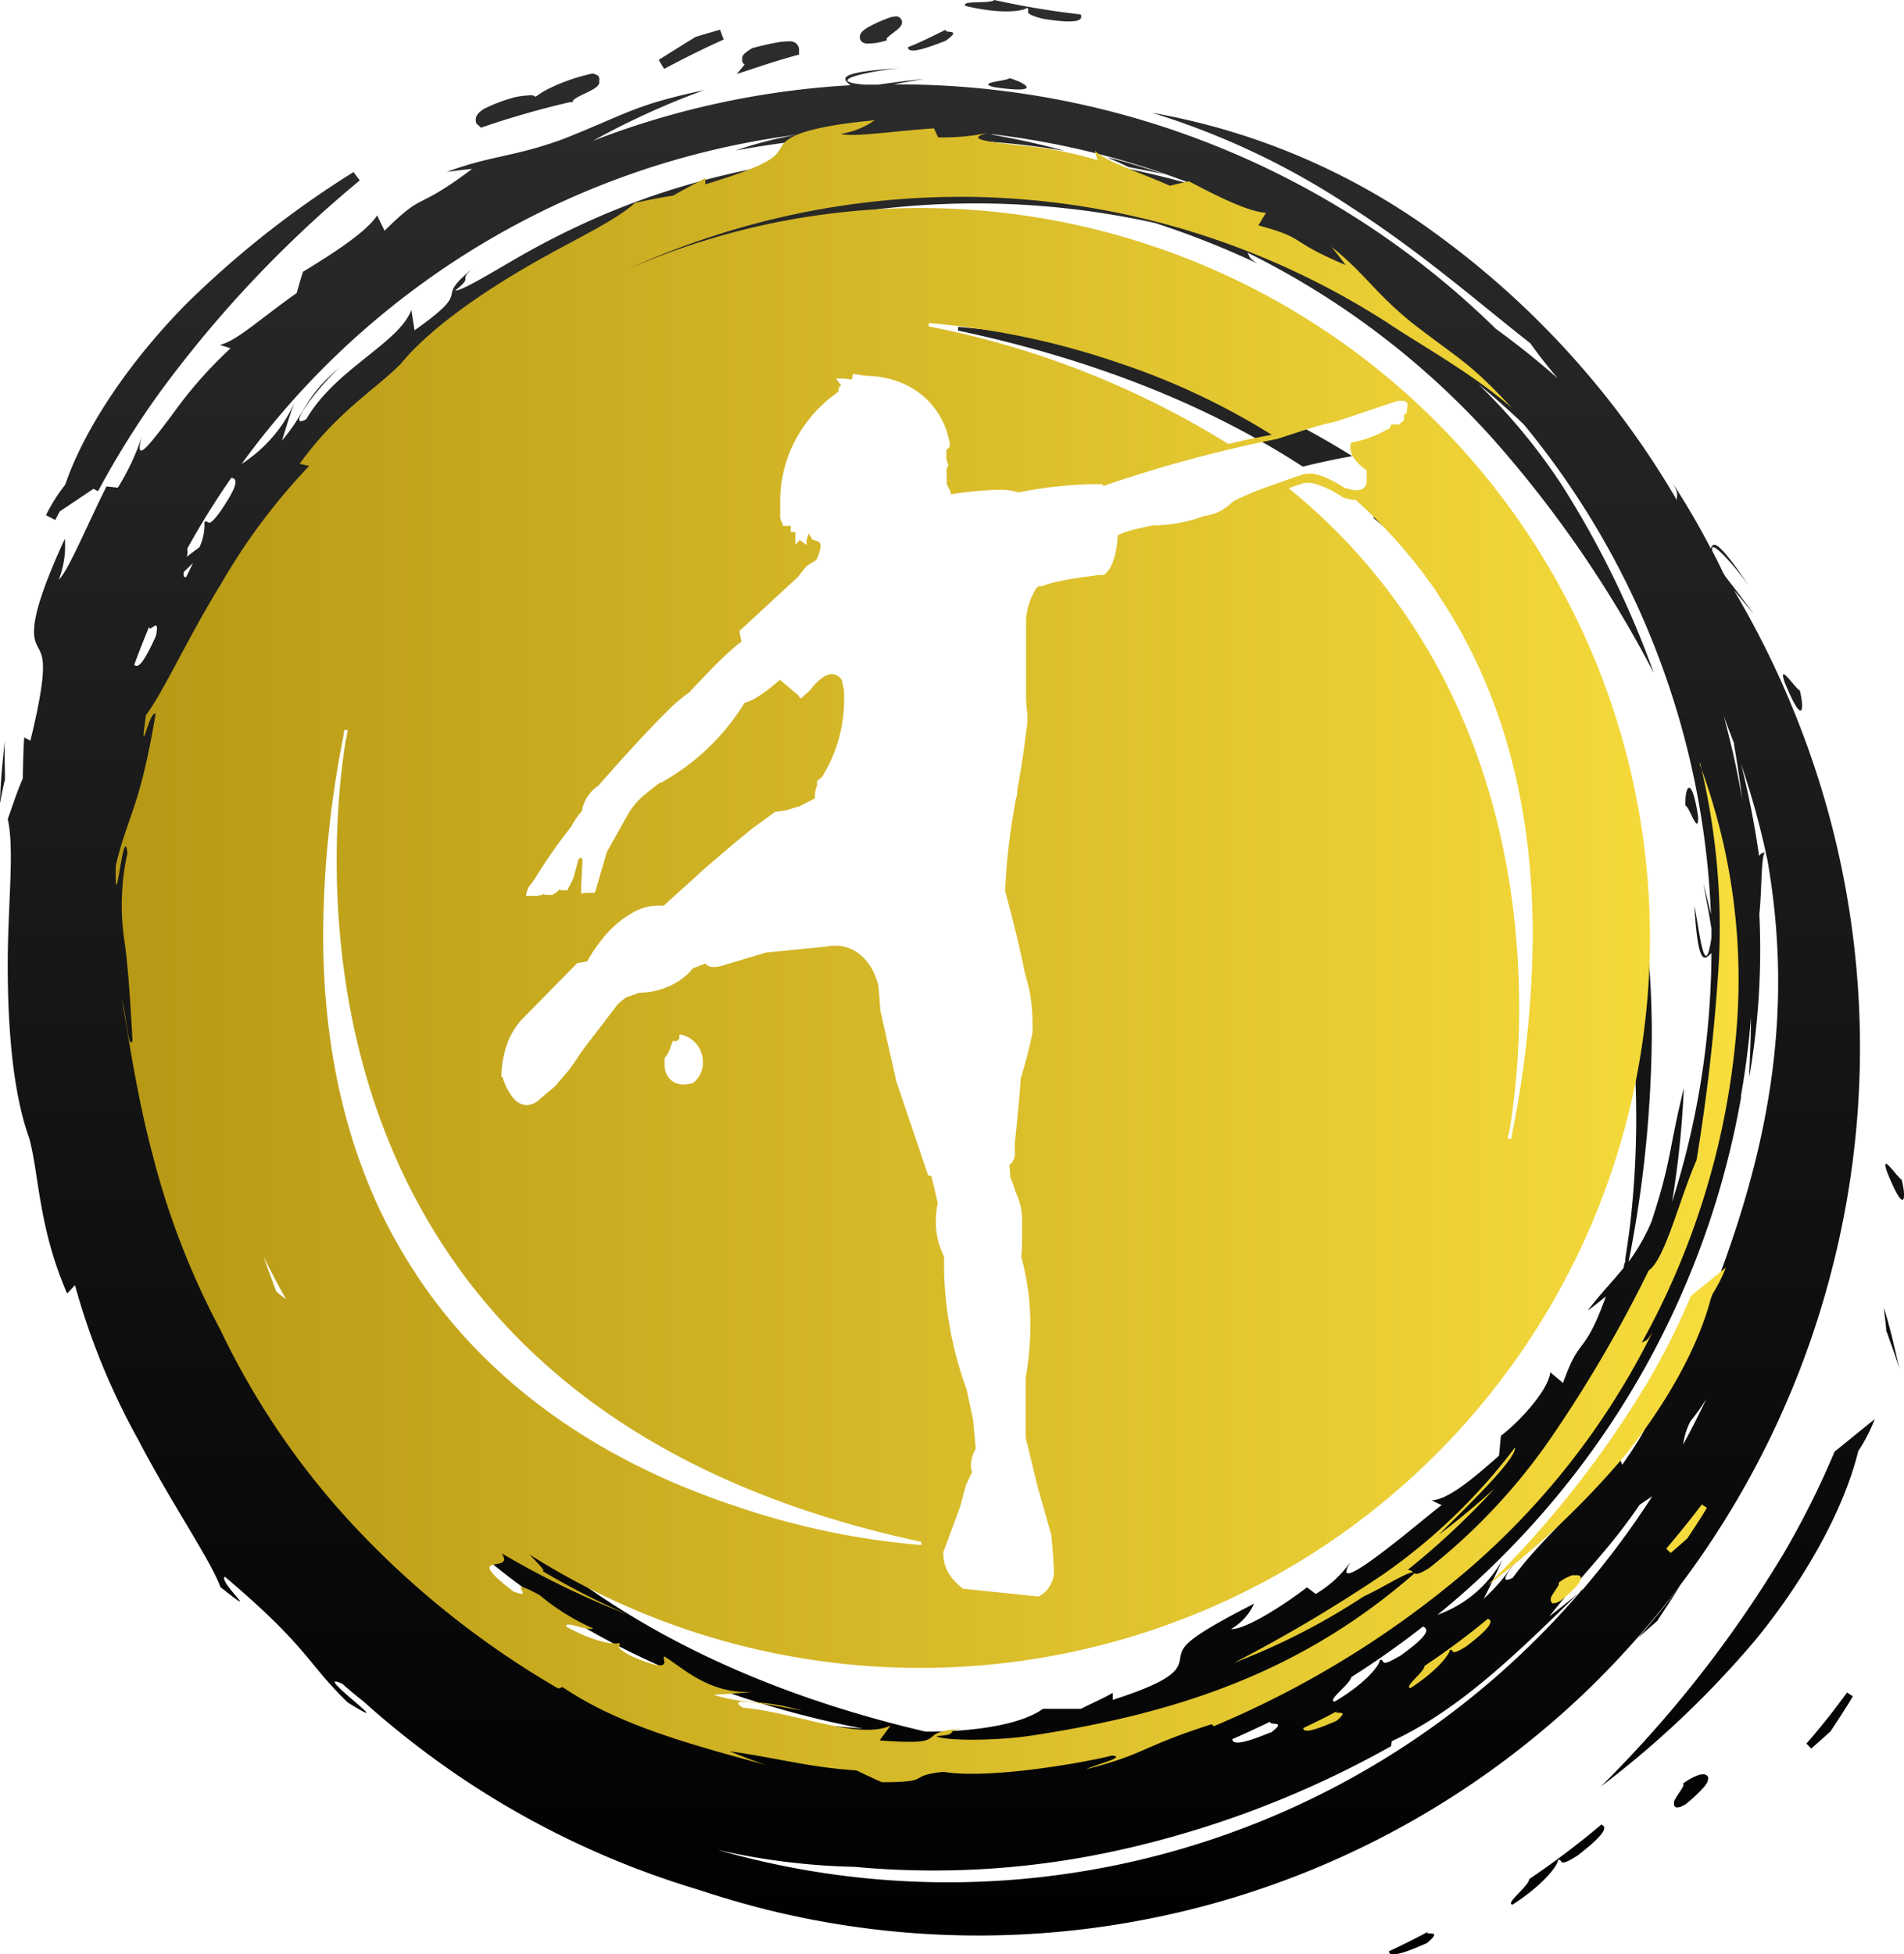
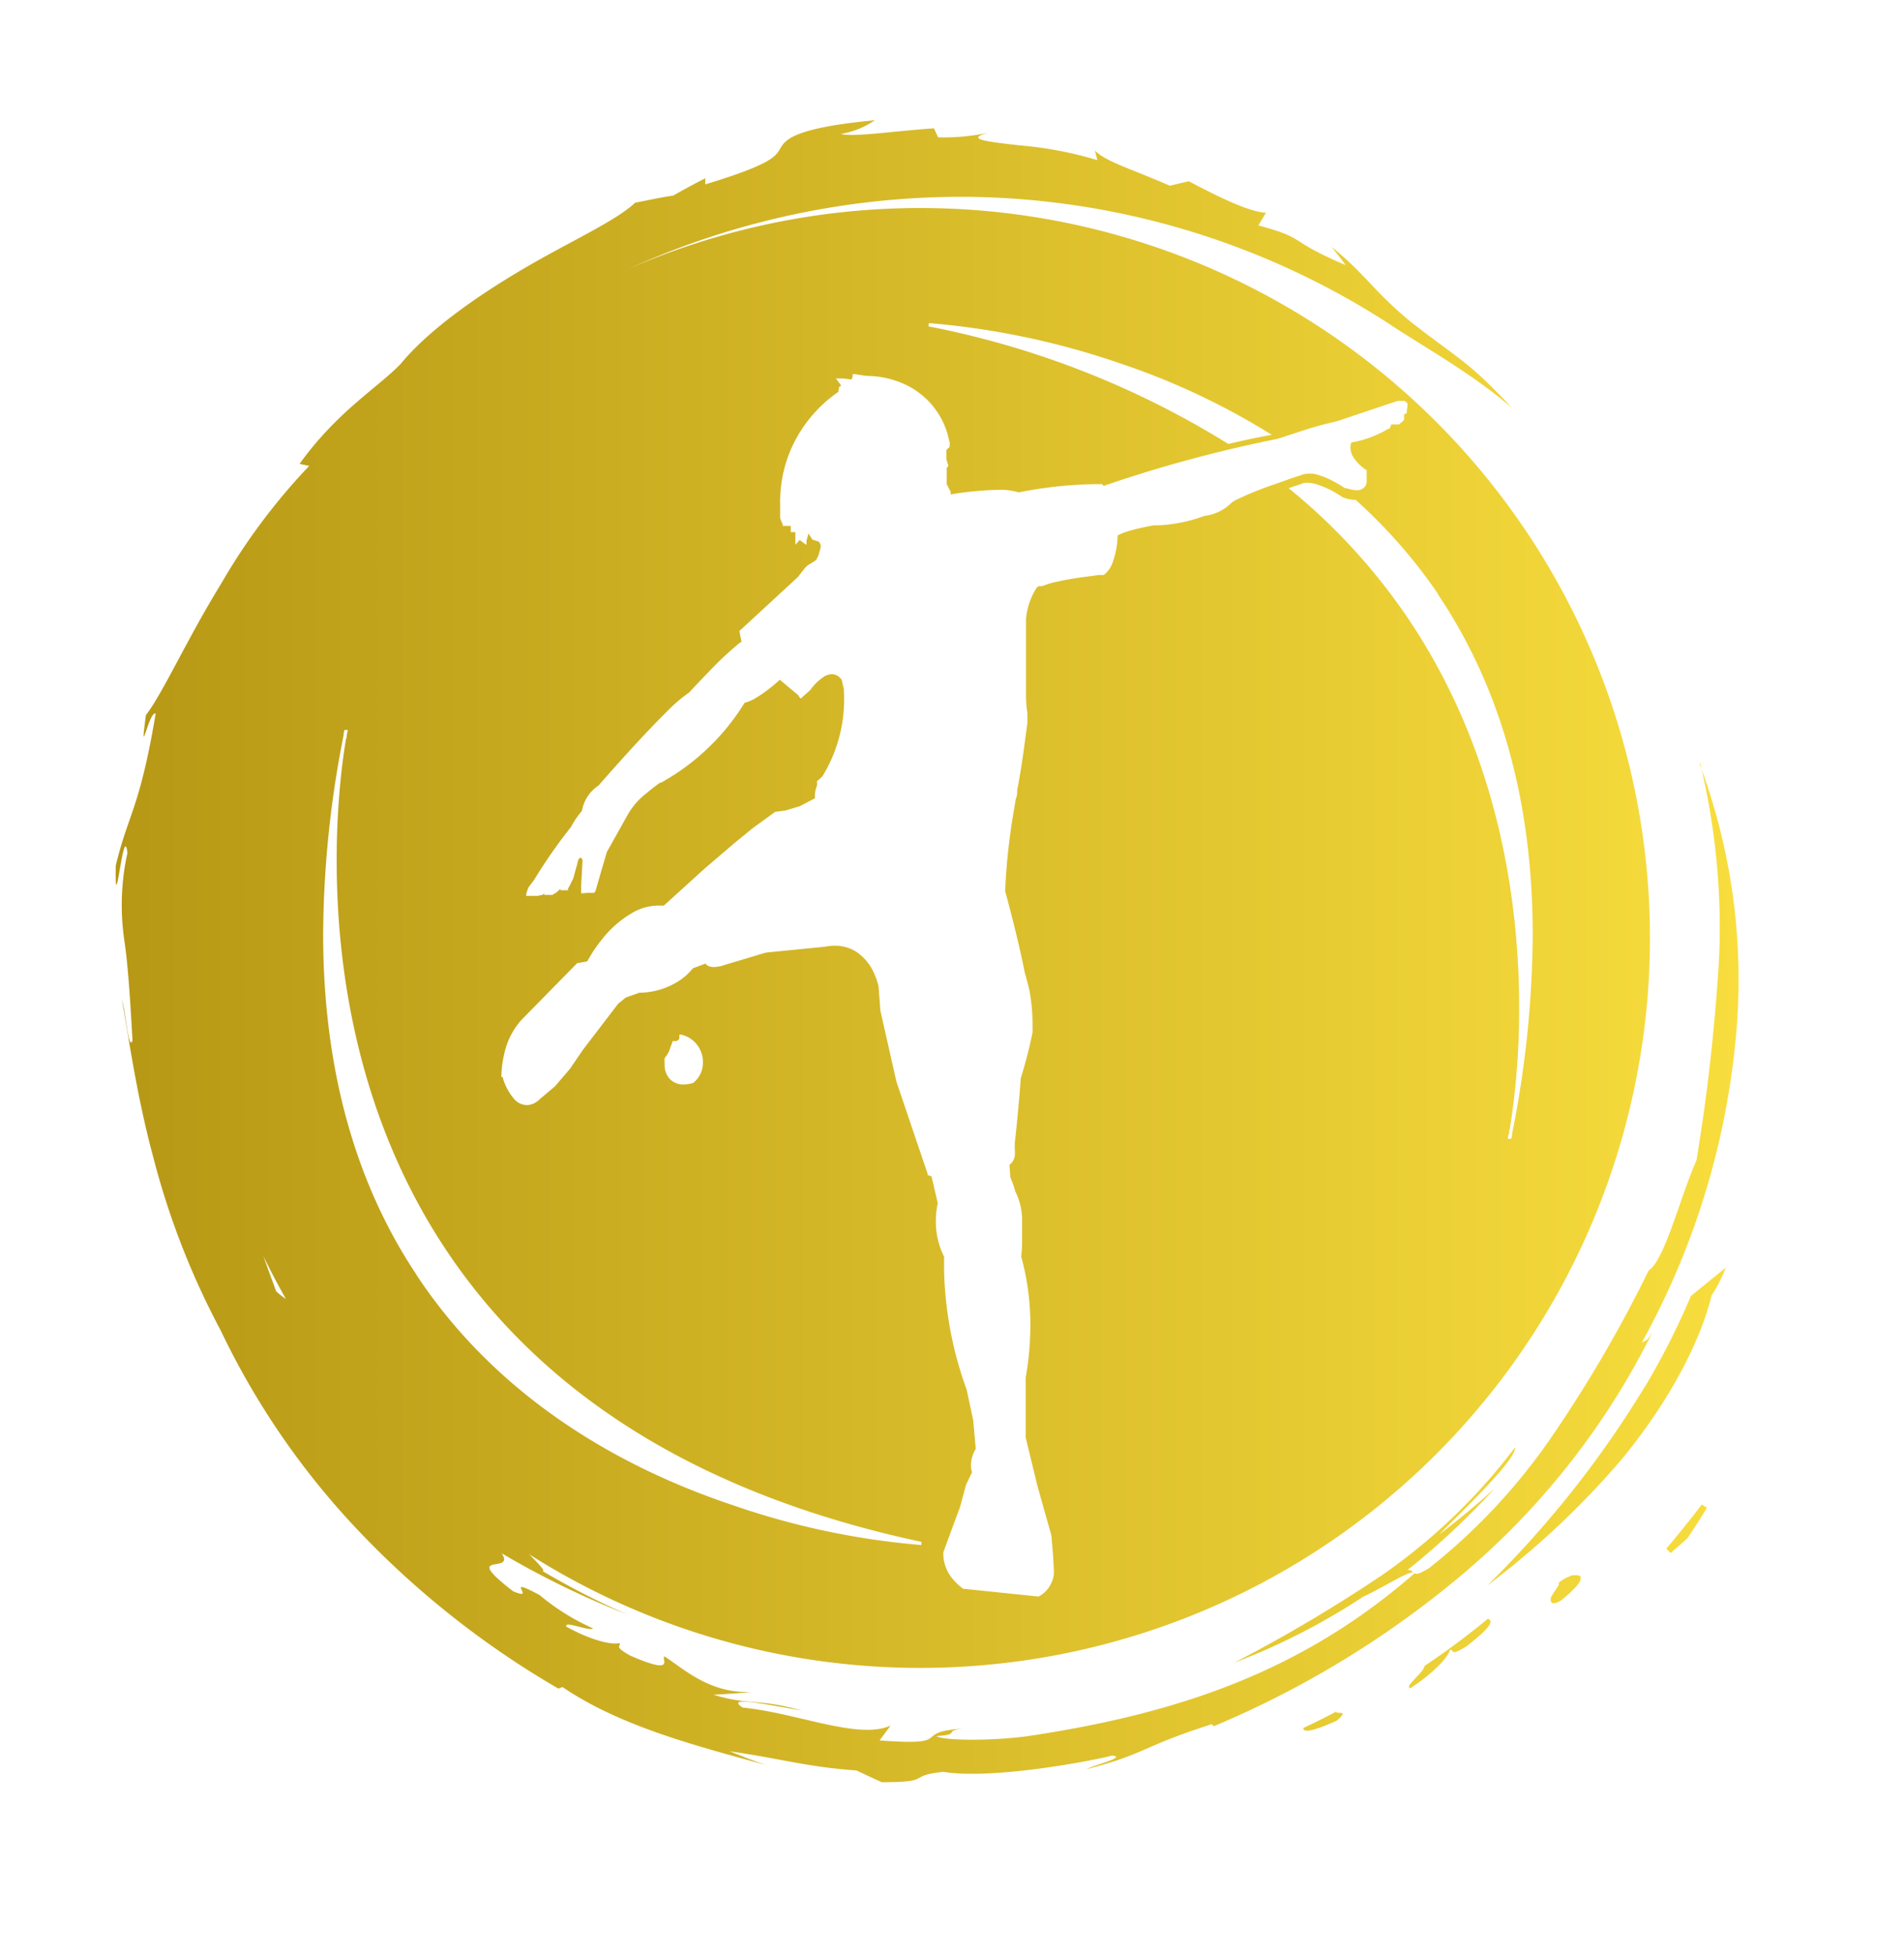
<svg xmlns="http://www.w3.org/2000/svg" viewBox="0 0 150.31 154.23">
  <defs>
    <style>.cls-1{fill:url(#linear-gradient);}.cls-2{fill:url(#linear-gradient-2);}</style>
    <linearGradient id="linear-gradient" x1="75.16" x2="75.16" y2="154.23" gradientUnits="userSpaceOnUse">
      <stop offset="0" stop-color="#2d2d2d" />
      <stop offset="1" />
    </linearGradient>
    <linearGradient id="linear-gradient-2" x1="9.09" y1="75.09" x2="137.25" y2="75.09" gradientUnits="userSpaceOnUse">
      <stop offset="0" stop-color="#b79815" />
      <stop offset="1" stop-color="#f8dd3d" />
    </linearGradient>
  </defs>
  <title>Asset 2</title>
  <g id="Layer_2" data-name="Layer 2">
    <g id="Vrstva_1" data-name="Vrstva 1">
-       <path class="cls-1" d="M78.5,6.88c3.65.54,2.73-.24,1.21-.71C79.42,6.41,77,6.51,78.5,6.88Zm55.56,57.59c-.53-3.48-1.07-2.35-1-.89C133.41,63.74,134.07,66,134.06,64.47ZM19.68,104.31c-.28-.34-.57-.72-.85-1.13A5.75,5.75,0,0,0,19.68,104.31Zm-1.49-2.13c.21.35.42.68.64,1C18.6,102.82,18.38,102.45,18.19,102.18ZM74.5,11.51a.3.3,0,0,0,0,.1A.1.1,0,0,0,74.5,11.51ZM92,13.78c-1.53-.49-3-1-4.62-1.36.57.24,1.14.48,1.69.76C90.05,13.38,91,13.54,92,13.78ZM76,49.12l-2.44-3.68h0L76,49.12ZM106.75,36a65,65,0,0,0-13.81-6.53A70.18,70.18,0,0,0,75.63,25.8l0,.29c11.23,2.39,20.15,6.15,27.22,10.74C104.11,36.52,105.44,36.23,106.75,36Zm38.19,62.89A70.2,70.2,0,0,0,142.35,58a71.92,71.92,0,0,0-5.47-11.42c.54.64,1.08,1.28,1.61,1.93-.73-1-1.5-2-2.27-3l-.19-.31c-.27-.57-.55-1.13-.84-1.69-.34-1.31,2.21,1.7,3.06,3-2.62-3.91-3-3.8-3.19-3.21a58.94,58.94,0,0,0-3-5.15c.56,1,.25.87.33,1.34a68.85,68.85,0,0,0-18.69-20.79A53.67,53.67,0,0,0,90.94,8.9a60.5,60.5,0,0,1,15.79,7.5c5.4,3.46,10.22,7.67,14.09,10.7.6.87,1.36,1.81,2.15,2.76q-2.37-2.09-4.91-3.93a1.21,1.21,0,0,1-.16-.16A67.48,67.48,0,0,0,70.54,6.66c.79-.15,1.6-.29,2.4-.42-1.21.11-2.42.27-3.61.44-.37,0-.73,0-1.09,0-3.65-.31,1.17-1.19,2.89-1.3-5.34.32-4.55.85-4,1.35a66.67,66.67,0,0,0-20.31,4.38,61.4,61.4,0,0,1,8.78-4c-5.55,1.19-6,1.82-11.1,3.85-3.92,1.44-5.72,1.3-9.23,2.61.67-.09,1.34-.18,2-.24-4.59,3.45-3.65,1.65-6.91,4.88L29.77,17c-.92,1.47-4.39,3.55-5.85,4.45-.18.55-.34,1.12-.5,1.68-3,2.12-4.72,3.77-6.06,4.09l.84.27a33.93,33.93,0,0,0-4.64,5.29c-1.7,2.24-3,4-2.37,1.71a18.92,18.92,0,0,1-1.89,4l-.89-.1c-1.55,3.08-3,6.63-3.77,7.36a7.35,7.35,0,0,0,.48-3.23C2,49.29,2.63,50.37,3,51.09s.88,1.28-.6,7.37l-.49-.26c-.07,1.08-.09,2.17-.11,3.25-.45,1-.8,2.12-1.19,3.2.55,2.38,0,6.73,0,11.53s.38,10,1.69,13.63c.79,2.84.71,7,3,12.28l.62-.66a55.31,55.31,0,0,0,5,12.21c2.51,4.85,5.64,9.37,6.49,11.63,3.53,2.79-.22-.45.34-.83,6.59,5.58,6.37,6.67,9.69,9.92,4.57,2.84-3.13-2.68-.42-1.47.62.55,1.17,1,1.68,1.4a70.93,70.93,0,0,0,7.38,5.79,69,69,0,0,0,19.07,9.07c2,.66,4,1.24,6,1.72a69.4,69.4,0,0,0,64.06-17.37A70.52,70.52,0,0,0,144.94,98.88ZM132.88,114a5.4,5.4,0,0,1,.59-1.86,13.94,13.94,0,0,0,1.24-1.75C134.13,111.63,133.52,112.83,132.88,114Zm4-55.29c.29,1.62.53,3.25.71,4.88a.74.74,0,0,0,0-.14c-.21-1.32-.47-2.63-.76-3.93-.23-1-.48-2-.75-3C136.36,57.28,136.64,58,136.91,58.72Zm.55,27.81c.37-2.07.63-4.14.8-6.19,0,1.72-.1,3.31-.14,4.71a59.12,59.12,0,0,0,.8-12.91c.2-1.79.13-4.49.43-4.85a.56.56,0,0,0-.45.28,70.35,70.35,0,0,0-1.42-7.25,64.53,64.53,0,0,1,1.94,6.93.08.08,0,0,0-.07,0l.08,0c0,.18.07.36.11.53,2.23,12.62,0,23.73-4.95,35.94-1.26,3.15-3.63,7.09-4.27,7.34,1-2-.13-.71.6-2.36-2.12,4.22,1.14,1.23-2.82,6.91l-.65-1.54c-.31,3.15-5.15,6.53-8,10.47-1.64.8.48-1.61,2.88-4.42-3,2.94-2.68,3.78-5.17,6.07.51-1,1-2,1.47-3.07a9.48,9.48,0,0,1-5.12,4.34,66.61,66.61,0,0,0,6-5.52A67.78,67.78,0,0,0,137.46,86.53ZM63,10.62a30,30,0,0,0-4.92,1.26,75.74,75.74,0,0,1,12-1.25c1.67.2,4.13.52,4.41.88a.57.57,0,0,0-.18-.48,61.57,61.57,0,0,1,9.75.88c-1.93-.54-3.89-.95-5.87-1.31h.21c1.22.15,2.44.33,3.67.55a64,64,0,0,1,12.55,3.57A69.23,69.23,0,0,0,75,11.88h-.16c-.2-.09-.28-.18-.31-.28h0c-11.66.61-21.41,2.13-31.95,7.78-2.63,1.4-6,3.6-6.65,3.55,1.56-1.22.14-.67,1.39-1.74-3.34,2.71.36,1.36-4.59,4.88-.08-.53-.18-1.08-.25-1.61-1,2.64-6,4.66-8.3,8.62-1.46.83.16-1.65,2.59-4.07-2.92,2.58-2.53,3.43-4.51,5.76.32-1,.6-2,1-3a11.38,11.38,0,0,1-4.19,4.85A64.33,64.33,0,0,1,63,10.62ZM14.78,43.31a63.94,63.94,0,0,1,3.48-5.6c.4.07.74.33-.91,2.72-1.06,1.44-.84.5-1.21.77a4.23,4.23,0,0,1-.4,2c-.26.18-.58.42-1,.75A1.2,1.2,0,0,0,14.78,43.31Zm-.27,1.83.72-.7c-.16.34-.33.7-.53,1.09C14.5,45.62,14.47,45.43,14.51,45.14Zm-.75.08h0l-.11.2C13.69,45.35,13.72,45.28,13.76,45.22ZM10.6,52.47c.36-1,.76-2,1.17-3,0,.57.89-.95.54.72C11.29,52.47,10.87,52.74,10.6,52.47Zm39.82,80.78a93.91,93.91,0,0,1-9.7-5.81c-3.74-2.7-6.92-6-7.6-7.88-3.1-1.87.15.39-.3.81-5.87-4-5.13-5.57-7.12-8.59-3-3.09,1.82,2.75-.09,1.35-3.52-5.63-4.3-3.61-7.88-11.14,0-.36.2-.19.46.19C15,97,12.31,88.08,11.67,80.61a65.22,65.22,0,0,1,.4-10.6A66.51,66.51,0,0,1,53.73,20.34,65.53,65.53,0,0,1,91.18,17.6a68.07,68.07,0,0,1,8.11,3.21c-.85-.53-.56-.55-.83-.88a64.19,64.19,0,0,1,19.39,14.7,91.5,91.5,0,0,1,12.71,18.49,74.79,74.79,0,0,0-7.18-14.71,46.56,46.56,0,0,0-6.66-8.08c1.23,1,2.41,2.06,3.56,3.15a64.88,64.88,0,0,1,14.79,38.68c-.19-.81-.39-1.61-.6-2.41.22,1.18.46,2.37.64,3.58,0,.22,0,.45,0,.67-.55,3.81-1-1-1.35-2.5.3,5,.84,4.2,1.35,3.72A65.64,65.64,0,0,1,132,94.87a76.1,76.1,0,0,0,.93-9c-1.24,5.06-.95,5.65-2.55,10.54a15.8,15.8,0,0,1-1.81,3.18,95.43,95.43,0,0,0,1.83-17.91c0-13.28-3.42-23.42-8.56-31.15a47.49,47.49,0,0,0-7.32-8.6h-.07a2.94,2.94,0,0,1-1-.19l-.06,0,0,0h0l0,0-.14-.1-.52-.32a9.31,9.31,0,0,0-1.58-.75,3.48,3.48,0,0,0-1.07-.21,1.24,1.24,0,0,0-.58.13l0,0h0l-.38.13-.72.24A54.47,54.47,0,0,1,120,54.05c7.51,12,9.17,25,9.17,34.18a73.31,73.31,0,0,1-.51,8.67c-.13,1-.26,1.87-.35,2.43,0,.16,0,.3-.08.42l-.06.32c-.87,1.08-1.79,2-2.83,3.37.49-.35.95-.74,1.44-1.12-1.78,4.89-2,2.93-3.39,6.83l-1-.84c-.2,1.56-2.72,4.15-3.9,5l-.15,1.58c-2.43,2.15-4.08,3.44-5.32,3.53l.79.37c-1,.7-9.29,7.9-7.18,4.46a8.8,8.8,0,0,1-2.76,2.55l-.69-.52c-2.26,1.72-5,3.36-6,3.29a4.35,4.35,0,0,0,1.82-2c-5.23,2.68-5.66,3.31-5.81,4.19s-.13,1.73-5.34,3.4l0-.55c-.82.46-1.67.83-2.52,1.26-1,0-2,0-3,0-1.66,1.21-5.28,1.81-9.25,1.8C51,131.51,38.25,120.82,31,109.14c-7.44-12-9.08-25-9.08-34.18a73.67,73.67,0,0,1,.5-8.67c.13-1,.26-1.87.35-2.42,0-.17.05-.3.07-.42l.09-.44L22.64,63h0l-.08.45A95.58,95.58,0,0,0,20.7,81.53c0,13.28,3.39,23.42,8.47,31.15,7.63,11.6,19.07,17.78,28.6,21a74.81,74.81,0,0,0,10.36,2.75c-2.7-.21-5.3-.5-7.44-.57-2.59-.33-5.71-2-10.3-3.54Zm60-2.51c-1.66,1-1,.15-1.49.27,0,.37-1,1.77-3.57,3.29-.64-.07,1.26-1.42,1.31-1.93q2.92-1.85,5.67-4C112.74,128.57,113,128.94,110.46,130.74Zm-10.14,6c-2.44,1-2.95.91-3,.52,1-.43,2-.9,3-1.38C100.15,136.25,101.71,135.71,100.32,136.75ZM74.85,148.56A65.92,65.92,0,0,1,56.65,146a53.89,53.89,0,0,0,10.83,1.34,67.44,67.44,0,0,0,21-1.35,78.53,78.53,0,0,0,21.33-8.17l.07-.4c5.45-2.52,10.1-7.15,15.06-12A65.85,65.85,0,0,1,74.85,148.56Zm47.47-21c2.82-3.56,4.71-5.26,7.12-8.8l1-.67a67.55,67.55,0,0,1-5.47,7.34C124.12,126.18,123.21,126.87,122.32,127.57Zm19.77-73.06c-.35-.14-1.72-2.27-1.23-.72C142.3,57.33,142.48,56.12,142.09,54.51Zm-9.49,70.66c-1,1.41-2.13,2.77-3.28,4.1.51-.45,1-.88,1.52-1.34C131.43,127,132.05,126.11,132.6,125.17ZM24.15,47.91c.05-2.21,2.12-3-.26-1.56C22.5,48.88,24.08,47.27,24.15,47.91Zm5.55-10a12.14,12.14,0,0,0-2.21,3C29.43,39.52,29,39,29.7,37.91ZM59.57,5.38c1.07-.36,2.16-.7,3.25-1l.26-.07,0-.28s0-.06,0-.09A.62.62,0,0,0,63,3.61a.67.67,0,0,0-.17-.2.78.78,0,0,0-.33-.14,1.37,1.37,0,0,0-.36,0,6,6,0,0,0-1,.12c-.43.08-1,.21-1.64.38l0,0-.05,0a3.52,3.52,0,0,0-.59.39,1,1,0,0,0-.18.18.87.87,0,0,0-.08.14.54.54,0,0,0,0,.19.45.45,0,0,0,0,.2.47.47,0,0,0,.19.22l0,0-.62.75ZM37.79,9.9l.17.18L38.2,10A70,70,0,0,1,45,8.06l.19,0,.08-.17s0,0,.09-.07a2.84,2.84,0,0,1,.45-.26c.28-.15.61-.29.88-.44a2.3,2.3,0,0,0,.37-.23.88.88,0,0,0,.16-.17.49.49,0,0,0,.08-.13.53.53,0,0,0,0-.19A.55.55,0,0,0,47.24,6,.91.91,0,0,0,47,5.87l-.13-.06-.13,0A14.79,14.79,0,0,0,43.32,7a6,6,0,0,0-.93.56l-.11.08a.65.65,0,0,0-.22-.11.93.93,0,0,0-.34,0,6.4,6.4,0,0,0-1.06.14h0a12.78,12.78,0,0,0-2.33.86,1.9,1.9,0,0,0-.53.38.81.81,0,0,0-.17.23.73.73,0,0,0,0,.64A.88.88,0,0,0,37.79,9.9ZM4.72,40.36l2.66-1.78.36.19A68.82,68.82,0,0,1,12.59,31,93.11,93.11,0,0,1,28.4,14.24l-.49-.66A76.43,76.43,0,0,0,14.63,24.06c-4.34,4.42-7.93,9.66-9.48,14.19a13.73,13.73,0,0,0-1.52,2.41l.73.38ZM57.13,3.12l-.29-.78c-.63.19-1.29.37-1.94.58l0,0,0,0C53.89,3.54,53,4.1,52,4.73l.43.71C54,4.6,55.55,3.83,57.13,3.12Zm10.94.2a.81.81,0,0,0,.29.11,1.42,1.42,0,0,0,.29,0,4.1,4.1,0,0,0,1.16-.19L70,3.2l0-.18a.23.23,0,0,1,0,0l.27-.24.53-.41.23-.21.1-.14a.57.57,0,0,0,.08-.26.46.46,0,0,0-.09-.27.43.43,0,0,0-.14-.13.6.6,0,0,0-.18-.07H70.8a2.72,2.72,0,0,0-.49.07h0a11.74,11.74,0,0,0-1.74.77,2.5,2.5,0,0,0-.45.31.74.74,0,0,0-.15.19.51.51,0,0,0,.15.73ZM.38,58.41c-.16,1.65-.35,3.31-.38,5,.12-.63.23-1.26.39-1.88C.39,60.48.34,59.44.38,58.41ZM57,107.9l.1,0A.1.1,0,0,0,57,107.9ZM74.67,3.21c1.39-1-.17-.51,0-.87-1,.49-2,1-3,1.39C71.71,4.11,72.23,4.18,74.67,3.21ZM81.07.62c.41.25-.6.38,1.25.86,3,.48,3.14.05,3-.34A66,66,0,0,1,78.5,0c-.39.33-2.68,0-2.27.47C79.1,1.16,80.79.87,81.07.62Zm26.11,119c-.24-.28-.48-.61-.72-1A4.63,4.63,0,0,0,107.18,119.58ZM30.5,56.65a.5.5,0,0,0,0,.13A.15.15,0,0,0,30.5,56.65Zm76,62c-.19-.31-.38-.61-.53-.83C106.1,118.09,106.28,118.37,106.46,118.63Zm43.67-25.52c-.35-.13-1.72-2.27-1.23-.72C150.34,95.94,150.53,94.72,150.13,93.11Zm-37.45,59.34q-1.52.81-3.06,1.53c0,.39.55.44,3-.65C114,152.21,112.46,152.82,112.68,152.45ZM126.42,144a67.61,67.61,0,0,1-5.7,4.31c0,.52-2,2-1.29,2,2.56-1.67,3.55-3.12,3.57-3.51.47-.13-.15.72,1.52-.34C127,144.55,126.8,144.18,126.42,144Zm14.26-21.18A93.81,93.81,0,0,1,126.38,141a76,76,0,0,0,12.21-11.58c3.92-4.78,7-10.33,8.11-14.9A12.77,12.77,0,0,0,148,112l-3.17,2.57A68.68,68.68,0,0,1,140.68,122.83Zm1.92,14.79.39.39c.5-.44,1-.88,1.52-1.35l0,0,0,0c.59-.91,1.2-1.81,1.76-2.77l-.46-.3Q144.32,135.65,142.6,137.62Zm-8,2.43a.46.46,0,0,0-.19,0,1.12,1.12,0,0,0-.31.05,4.38,4.38,0,0,0-1.08.57l-.13.08v.14a.27.27,0,0,1,0,.08c-.08.16-.26.43-.42.67s-.16.25-.22.36a1.4,1.4,0,0,0-.09.17.5.5,0,0,0,0,.2.23.23,0,0,0,0,.11.29.29,0,0,0,.14.17.35.35,0,0,0,.18,0,.64.64,0,0,0,.27-.07l.32-.17h0l0,0a11.57,11.57,0,0,0,1.32-1.22,2,2,0,0,0,.32-.4.69.69,0,0,0,.13-.37.35.35,0,0,0,0-.17A.37.37,0,0,0,134.56,140.05Zm14.36-34.91c.33,1,.71,1.94,1,2.93-.38-1.62-.73-3.25-1.24-4.84C148.78,103.87,148.88,104.5,148.92,105.14Z" />
      <path class="cls-2" d="M117.46,127.76a60.07,60.07,0,0,1-5,3.72c0,.46-1.69,1.7-1.11,1.75,2.22-1.44,3.08-2.7,3.11-3,.41-.12-.14.61,1.31-.3C118,128.22,117.79,127.9,117.46,127.76Zm7.09-3.43a.38.38,0,0,0-.17,0,.84.84,0,0,0-.27,0,3.71,3.71,0,0,0-.94.49l-.11.08V125a.12.12,0,0,1,0,.07c-.07.14-.23.37-.37.58l-.19.31a1,1,0,0,0-.07.15.35.35,0,0,0,0,.17.38.38,0,0,0,0,.1.36.36,0,0,0,.13.15.31.31,0,0,0,.15,0,.61.61,0,0,0,.24-.07,2.41,2.41,0,0,0,.28-.14h0a10.51,10.51,0,0,0,1.16-1.06,1.84,1.84,0,0,0,.27-.35.6.6,0,0,0,.12-.32.31.31,0,0,0,0-.15A.29.29,0,0,0,124.55,124.33Zm7-2.1.34.34c.44-.39.89-.76,1.33-1.17l0,0,0,0c.51-.79,1.05-1.57,1.53-2.4l-.4-.26Q133,120.51,131.54,122.23Zm-26,12.82c-.87.47-1.76.91-2.66,1.33,0,.33.48.38,2.63-.57C106.68,134.84,105.3,135.38,105.49,135.05Zm6.07-10.93,0,0S111.58,124.13,111.56,124.12Zm22.6-63.86a54.9,54.9,0,0,1,1.48,15.58,153.63,153.63,0,0,1-1.77,15.73c-1.33,3-2.48,7.83-3.78,8.71a104.27,104.27,0,0,1-7.43,12.79,47.25,47.25,0,0,1-9.9,10.69c-.76.47-1,.5-1.15.41h0c-8.76,7.65-18.4,11-30.17,12.8-3,.46-7.09.42-7.57.05,2-.13.48-.41,2.08-.59-4.2.27-.42,1.4-6.57.93l.87-1.17c-2.55,1.15-7.36-1-11.68-1.42-1.37-.89,1.46-.34,4.7.24-3.62-1-4.11-.38-7-1.25,1-.07,2-.11,3-.23-3.34.16-5.38-1.86-6.88-2.8-.29.14,1,1.55-2.69-.06-1.5-.84-.59-.71-.89-1-.3.14-1.82,0-4.15-1.28-.25-.54,1.78.39,2.1.13a17.75,17.75,0,0,1-4.22-2.63c-3.07-1.65-.08.55-2.09-.3-4.26-3.28.26-1.29-.91-3a68.53,68.53,0,0,0,9.92,4.83A60.85,60.85,0,0,1,42.84,124c.26,0-.48-.73-1.05-1.32A57.61,57.61,0,1,0,49.62,21.22a63.45,63.45,0,0,1,27.67-5.67,62.42,62.42,0,0,1,32.19,9.89c2.68,1.8,6.71,4,9.88,6.76-3.46-3.73-4.11-3.77-8-6.81-2.89-2.37-3.62-3.81-6.24-5.9.38.47.76.94,1.11,1.43-4.73-2-2.93-2.06-6.89-3.13l.6-1c-1.54-.06-4.72-1.77-6.08-2.48-.5.1-1,.23-1.5.35-3-1.31-5.06-1.9-5.92-2.77l.19.75a29.89,29.89,0,0,0-6.18-1.17c-2.49-.29-4.38-.49-2.39-1a17.16,17.16,0,0,1-4,.37l-.33-.71c-3.07.2-6.43.72-7.35.44a6.59,6.59,0,0,0,2.68-1.08c-6.55.62-7.08,1.6-7.45,2.21s-.58,1.23-5.93,2.85v-.48c-.86.43-1.71.9-2.54,1.37-1,.14-2,.37-3,.56-1.58,1.48-5.14,3.05-8.83,5.22s-7.5,4.85-9.66,7.48c-1.82,1.9-5,3.74-8,7.91l.76.16a49.14,49.14,0,0,0-7,9.38c-2.56,4.14-4.58,8.6-5.89,10.29-.54,4,.24-.38.77-.12-1.28,7.6-2.19,7.94-3.15,12-.09,4.8.62-3.62.92-1a19.08,19.08,0,0,0-.26,6.79c.25,1.69.41,3.56.66,8-.31.93-.53-2.27-.83-3.18.56,3.14,1.18,7.61,2.45,12.33A61.8,61.8,0,0,0,17.42,105a61.3,61.3,0,0,0,10.66,15.58,70.46,70.46,0,0,0,16,12.69l.33-.12c4.42,3,10.09,4.53,16.06,6.15-1-.33-1.92-.7-2.86-1.08,4,.57,6.17,1.25,10,1.51.67.32,1.36.64,2,.93,4.16,0,1.87-.5,4.86-.82,3.77.63,11.61-.83,13.3-1.28,1.28.09-1.41.75-2,1.07,4.72-1.21,4.24-1.74,9.89-3.55l.16.16a76.14,76.14,0,0,0,19.78-12.11,59.73,59.73,0,0,0,14.86-19c-.54.9-.54.59-.87.87A61.36,61.36,0,0,0,137,82.22,48.53,48.53,0,0,0,134.16,60.26ZM21.8,101.91c-.4-1.09-.74-2-1-2.76.55,1.14,1.15,2.27,1.77,3.37A5.59,5.59,0,0,1,21.8,101.91Zm91.72-55C118,53.56,121,62.33,121,73.81a81.6,81.6,0,0,1-1.63,15.67c0,.26-.08.4-.08.4l-.25,0h0c0-.12,0-.24.07-.37s0-.22.07-.36c.08-.48.19-1.19.3-2.1a60.21,60.21,0,0,0,.45-7.49c0-7.92-1.44-19.19-8-29.57a47.28,47.28,0,0,0-10.2-11.46l.62-.21.34-.11h0l0,0a1.07,1.07,0,0,1,.51-.11,2.85,2.85,0,0,1,.93.19,7,7,0,0,1,1.37.64l.45.28.13.08,0,0h0l0,0,.05,0a2.61,2.61,0,0,0,.82.16h.07A41,41,0,0,1,113.52,46.87ZM73.33,25.5A61.94,61.94,0,0,1,88.4,28.67a56.28,56.28,0,0,1,12,5.65c-1.14.2-2.3.45-3.43.72A70.2,70.2,0,0,0,73.3,25.76ZM39.58,85h0v0a8,8,0,0,1,.22-1.79,5.86,5.86,0,0,1,1.38-2.73h0L45.58,76l0,0,0,0h.08l.69-.12.34-.57h0l.05-.08a2.38,2.38,0,0,1,.16-.25c.15-.22.36-.52.63-.85a8.24,8.24,0,0,1,2.25-2A4.15,4.15,0,0,1,52,71.47l.41,0,3.23-2.93h0l2.34-2h0l1.47-1.2h0l1.74-1.26,0,0,0,0h0l.85-.12,1.1-.33L64.34,63v0a2.16,2.16,0,0,1,.16-1l0-.25,0-.07v-.07l0,0,.06,0,0,0,.07-.06.29-.27a11.62,11.62,0,0,0,1.69-6.91l-.15-.66,0-.05-.17-.19a.91.91,0,0,0-.63-.26,1.24,1.24,0,0,0-.69.25,3.92,3.92,0,0,0-1,1h0l-.6.53-.07.07-.08.07-.08-.07L63,54.85l-1.44-1.2a12.07,12.07,0,0,1-1.88,1.43,3.46,3.46,0,0,1-.9.39,18,18,0,0,1-6.59,6.3l-.08,0-.25.18c-.21.16-.49.37-.79.63h0a5.72,5.72,0,0,0-1.48,1.66h0l-1.68,3-.48,1.63L47,70.36h0v0l0,0,0,0-.11.11,0,0,0,0h-.54L46,70.5l-.06,0-.06,0v-.13l0-.49h0l.11-2-.12-.19h-.06l-.15.14-.1.39h0l-.3,1.09h0l-.23.49h0l-.19.34,0,.06,0,.06h-.59l0-.09,0-.09v0l0,.07v0h0v0h0l-.34.3h0l-.3.18,0,0,0,0h-.09l-.3,0-.13,0h-.13l0-.13v0l-.14.14,0,0,0,0h-.07l-.34.07h-.87l0-.16.05-.16.12-.34v0h0v0h0l.45-.6a42,42,0,0,1,2.92-4.19A6.88,6.88,0,0,1,45.94,64a3,3,0,0,1,1.31-2c.19-.22,3.19-3.67,5.36-5.8a12.1,12.1,0,0,1,1.8-1.55c.11-.12.73-.79,1.48-1.56a27,27,0,0,1,2.39-2.26h0a1.75,1.75,0,0,1,.26-.18l-.15-.73,0-.06v-.07l0-.05.05,0L63,45.53l.55-.71h0l.14-.13h0a1.14,1.14,0,0,1,.3-.21l.29-.18.16-.11.18-.37.17-.63,0-.18-.15-.28-.06,0-.44-.14,0,0h0l0,0,0,0-.26-.4-.07-.09,0,.06-.14.51,0,.17,0,.17-.14-.1-.14-.1-.26-.19,0,0-.13.14-.21.24v-1h-.36v-.22l0-.27-.27,0h-.37l0-.06,0-.07h0l0,0-.06-.14a1.7,1.7,0,0,1-.14-.35h0a.27.27,0,0,1,0-.11h0s0-.1,0-.19,0-.22,0-.34,0-.46,0-.47a2.63,2.63,0,0,1,0-.36,10.37,10.37,0,0,1,.71-3.62,10.7,10.7,0,0,1,3.88-4.87l.05-.28v-.1l0,0,0,0,.18-.12-.08-.11-.17-.22-.17-.23.28,0,.28,0,.68.08.08-.23,0-.09,0-.1.09,0,.1,0,.92.14h.09a7.26,7.26,0,0,1,2.87.64,6.23,6.23,0,0,1,3.42,3.93h0l.18.72,0,.09,0,.1-.1,0,.13.07-.11.11-.11.11-.08.08,0,.26h0v.31l0,0,0,0a.13.13,0,0,0,0,.06h0a.25.25,0,0,0,0,.07.7.7,0,0,0,.06.19c0,.13.09.24.09.25h0l0,.06,0,.06,0,0,0,0-.12.16v.46h0l0,.62v.2l.31.59v.09l0,.12a26.58,26.58,0,0,1,3.75-.36,5.08,5.08,0,0,1,1.62.2,33.46,33.46,0,0,1,6-.65l.84,0H87l0,0,0,0,.12.14a106.32,106.32,0,0,1,13.72-3.71l.28-.09,0,0,1.65-.54a27.43,27.43,0,0,1,2.73-.75l4.8-1.61h0l.08,0a1,1,0,0,1,.26,0,.71.71,0,0,1,.24,0,.46.46,0,0,1,.24.22v0l0,0v.07l-.06.53v.12l0,0,0,0-.22.13v.44l0,0,0,0-.4.34,0,0,0,0h-.6l-.13.32h0l0,0v0l0,0,0,0h0l-.05,0-.2.1a5.85,5.85,0,0,1-.68.35,8.13,8.13,0,0,1-2.1.65l0,0a1.12,1.12,0,0,0-.07.41,1.39,1.39,0,0,0,.23.75h0a3.3,3.3,0,0,0,1,1l0,0,.05,0V38h0v0h0a.71.71,0,0,1-.13.4.78.78,0,0,1-.66.29h0a2.25,2.25,0,0,1-.79-.16h-.07l-.06,0-.22-.14a8.21,8.21,0,0,0-.75-.43,5.61,5.61,0,0,0-1.57-.58h-.26a1.81,1.81,0,0,0-.79.17c-.07,0-.64.2-1.4.47l0,0-.56.2a25.83,25.83,0,0,0-3.08,1.25,1.7,1.7,0,0,0-.37.25,3.65,3.65,0,0,1-2.11,1,11.93,11.93,0,0,1-3.6.74h-.18l-.21,0-.59.11c-.47.1-1.07.24-1.57.4h0a4.22,4.22,0,0,0-.69.29,6.6,6.6,0,0,1-.43,2.23,2.19,2.19,0,0,1-.66.89l0,0,0,0h-.16l-.25,0-.87.12c-.71.09-1.6.23-2.36.4a6.85,6.85,0,0,0-1.22.36H82l0,0a.79.79,0,0,0-.24.25A5.51,5.51,0,0,0,81,48.84s0,.15,0,.36,0,.57,0,1c0,.8,0,1.85,0,2.88,0,.68,0,1.36,0,1.93a10.19,10.19,0,0,0,.11,1.31v0h0v0h0v0s0,.07,0,.12,0,.23,0,.41c0,.36-.1.86-.17,1.45-.15,1.18-.37,2.7-.64,4.07h0v0a.45.45,0,0,1,0,.13c0,.12,0,.3-.1.52-.08.45-.19,1.09-.31,1.85a49.22,49.22,0,0,0-.54,5.45c.09.35,1,3.65,1.52,6.3,0,.06.2.69.39,1.51A14,14,0,0,1,81.51,81a3.84,3.84,0,0,1,0,.5h0a35.66,35.66,0,0,1-.93,3.61c0,.3-.28,3.51-.47,5.11,0,0,0,.08,0,.11h0v.11h0v0s0,0,0,.06,0,.13,0,.22a2.43,2.43,0,0,1,0,.51,1.14,1.14,0,0,1-.24.54.65.65,0,0,1-.18.15l.07,1a8.73,8.73,0,0,1,.4,1.13,5,5,0,0,1,.53,2.21c0,.11,0,.22,0,.33v.15c0,.37,0,.75,0,1.15a11.22,11.22,0,0,1-.07,1.28,20.34,20.34,0,0,1,.72,5.47,24.18,24.18,0,0,1-.37,4.12v4.69l.93,3.83L83,121.18h0v0l.13,1.53h0l.07,1.27h0v.12h0a1.93,1.93,0,0,1-.2.83A2.2,2.2,0,0,1,82,126h0l0,0h-.07l-5.8-.6h-.08l0,0h0l0,0-.19-.14a5.31,5.31,0,0,1-.56-.54,3.12,3.12,0,0,1-.83-2c0-.07,0-.14,0-.21h0v0h0v0h0l.59-1.6.74-2,.46-1.72h0v0h0l.48-1a1.58,1.58,0,0,1-.09-.55h0a2.64,2.64,0,0,1,.38-1.29l-.2-2.25-.52-2.43a29.39,29.39,0,0,1-1.78-9.4c0-.36,0-.73,0-1.09a6.11,6.11,0,0,1-.65-2.82h0a6.49,6.49,0,0,1,.15-1.4l-.49-2.11-.25-.1-.06,0,0,0,0-.05,0-.06-2.46-7.26h0l-1.27-5.62h0l-.14-1.85h0a.18.18,0,0,0,0-.06,1.94,1.94,0,0,0-.06-.22,5.06,5.06,0,0,0-.27-.75,4,4,0,0,0-1.38-1.73,3.13,3.13,0,0,0-1.76-.51,4.29,4.29,0,0,0-.77.08h0l-4.65.46-3.11.93-.35.11a2.77,2.77,0,0,1-.67.1h0a1,1,0,0,1-.46-.1h0a.58.58,0,0,1-.18-.17l-1,.37a4.68,4.68,0,0,1-1,.93,5.84,5.84,0,0,1-3.23,1l-1.07.38-.6.49L46,82.88h0l-1,1.47h0l-1.2,1.4h0l-1.19,1a1.12,1.12,0,0,1-.28.23,1.38,1.38,0,0,1-.74.24h0a1.36,1.36,0,0,1-1-.48,4.47,4.47,0,0,1-.9-1.69h0V85Zm15.91-1.15a2,2,0,0,1-.77,1.62h0a2.65,2.65,0,0,1-.75.12,1.46,1.46,0,0,1-1.09-.43,1.6,1.6,0,0,1-.41-1.15,3.14,3.14,0,0,1,0-.51v0l0,0a2.19,2.19,0,0,0,.35-.54c.06-.14.11-.33.26-.7l0-.09h.09l.14,0a.27.27,0,0,0,.19-.06.52.52,0,0,0,.13-.13v-.32l.16,0A2.21,2.21,0,0,1,55.49,83.87Zm-22.6,16.77C28.46,94,25.51,85.18,25.51,73.7A82.44,82.44,0,0,1,27.13,58c0-.24.07-.38.07-.39h0l.25,0c0,.13-.05.26-.07.38s0,.22-.07.36c-.08.49-.19,1.2-.3,2.1a63,63,0,0,0-.43,7.5c0,7.91,1.42,19.19,7.9,29.56s18,19.85,38.26,24.18l0,.25a60.51,60.51,0,0,1-14.93-3.16C49.49,116,39.53,110.67,32.89,100.64Zm78.25,23.27a60.41,60.41,0,0,0,6.86-6.42c-1.41,1.28-2.88,2.5-4.39,3.64,1.72-1.76,6.08-5.86,6-6.88a46,46,0,0,1-10.38,10,117.87,117.87,0,0,1-11.8,7A52.81,52.81,0,0,0,107.65,126c1.47-.67,3.53-2,3.91-1.89A.49.49,0,0,0,111.14,123.91Zm18.73-14.48a80.41,80.41,0,0,1-12.45,15.72,66.39,66.39,0,0,0,10.64-10c3.41-4.14,6.1-8.93,7.06-12.89a11.23,11.23,0,0,0,1.12-2.19l-2.75,2.23A58.28,58.28,0,0,1,129.87,109.43Z" />
    </g>
  </g>
</svg>